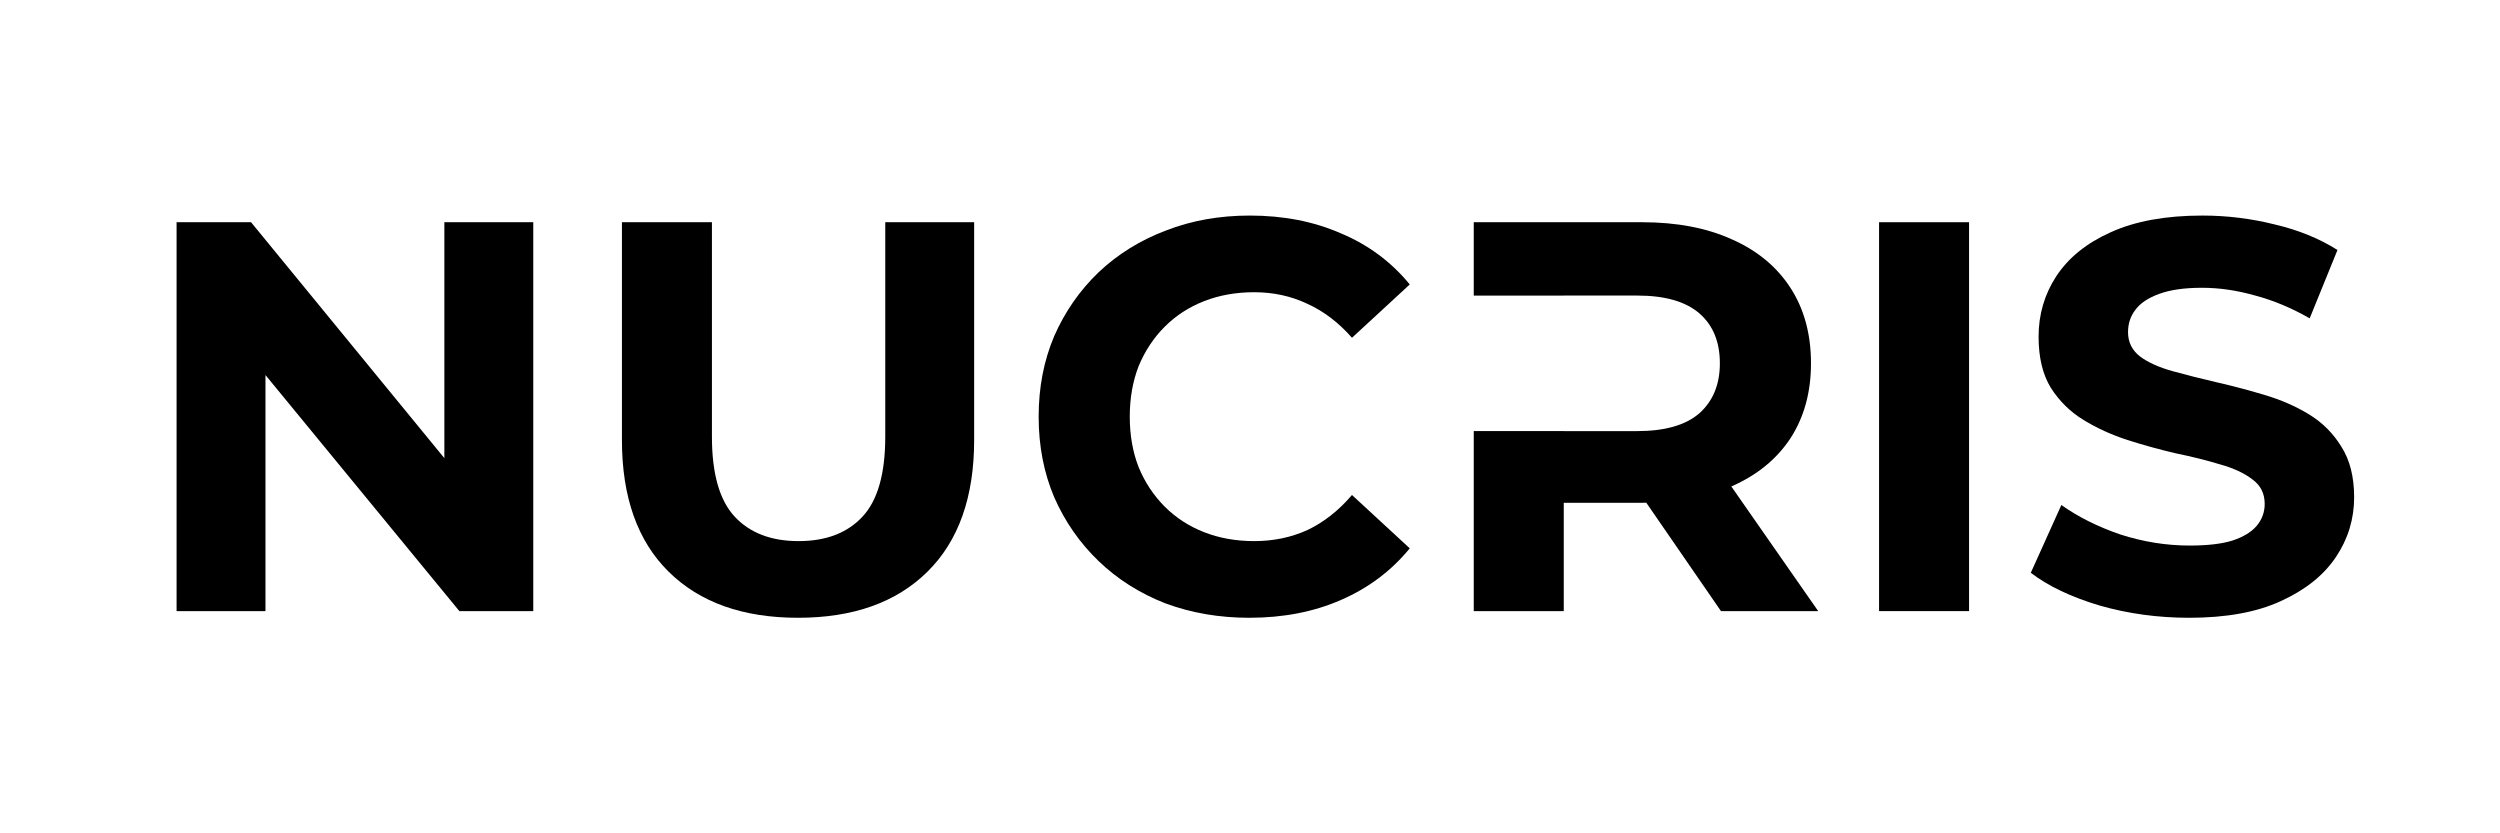
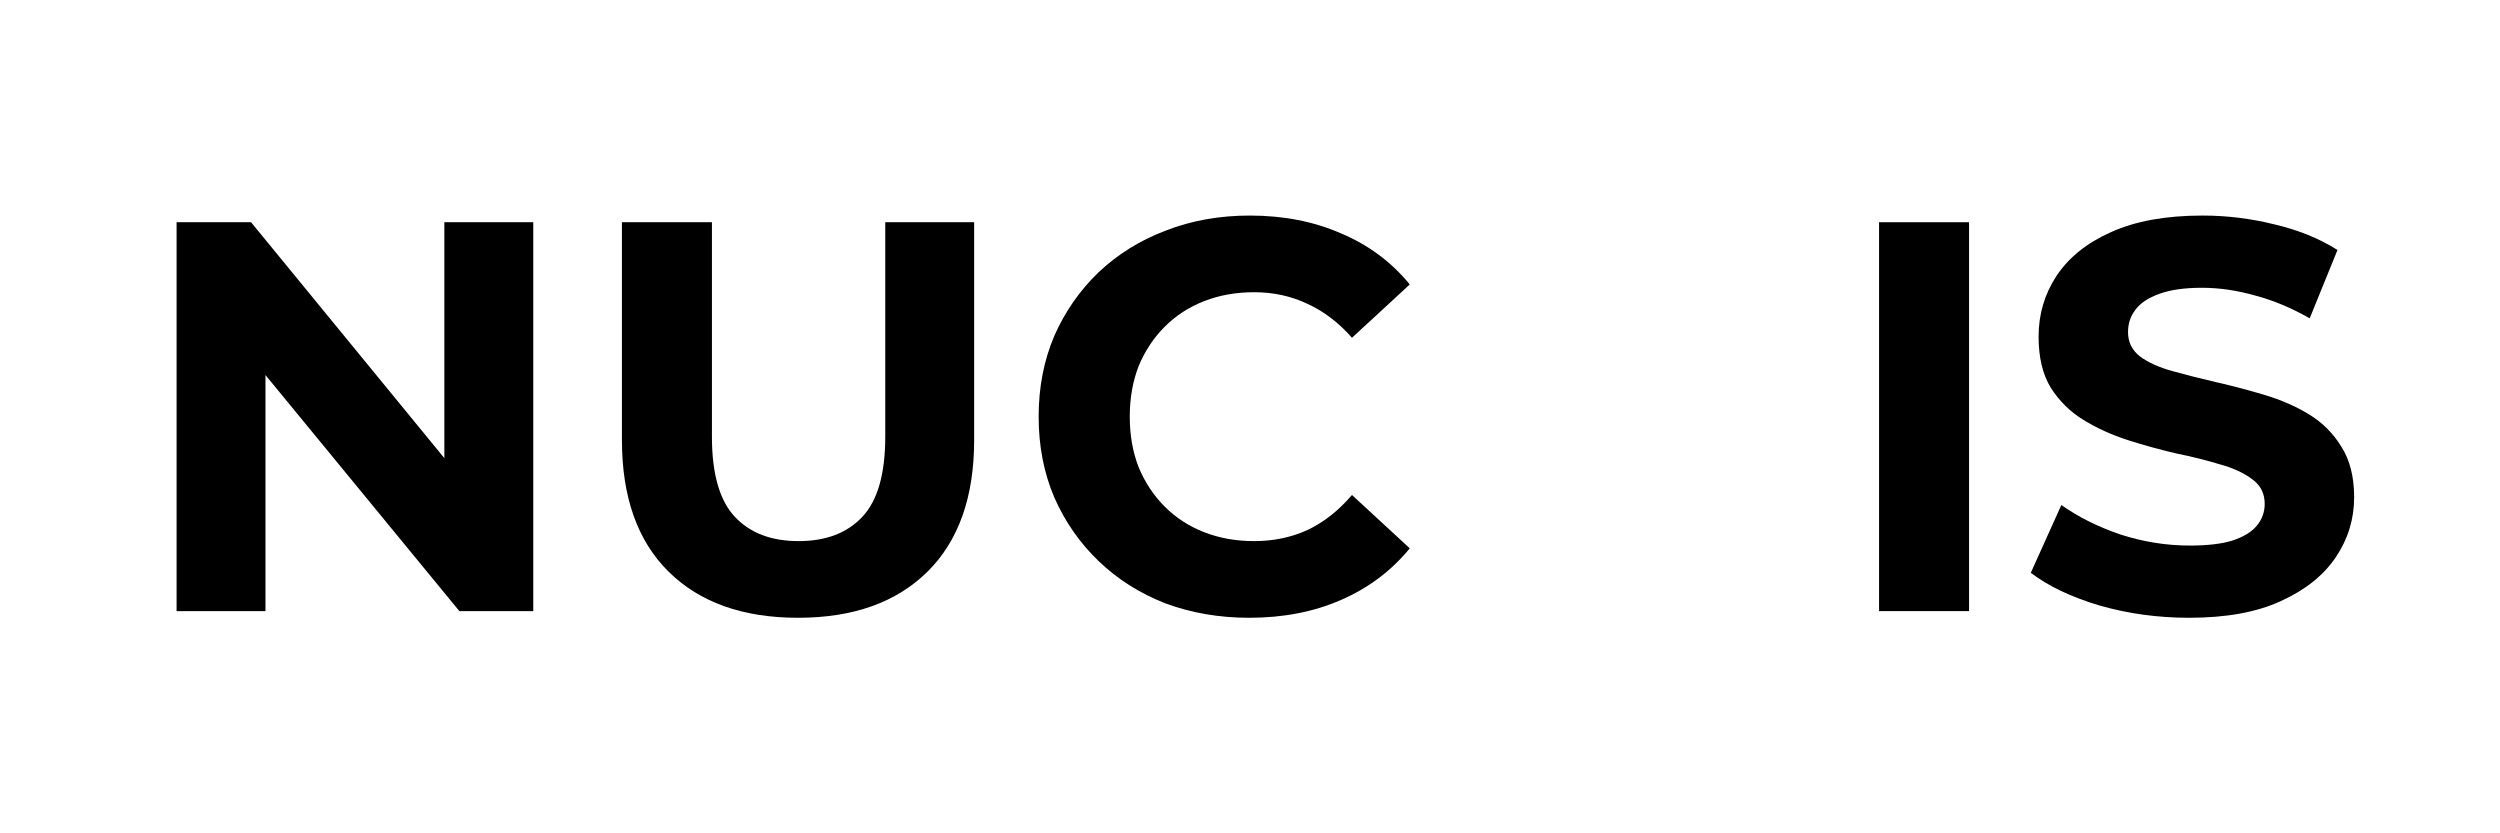
<svg xmlns="http://www.w3.org/2000/svg" fill="none" viewBox="0 0 180 60" height="60" width="180">
  <path fill="black" d="M157.618 44.48C155.378 44.48 153.231 44.187 151.178 43.6C149.124 42.987 147.471 42.2 146.218 41.24L148.418 36.36C149.618 37.213 151.031 37.92 152.658 38.48C154.311 39.013 155.978 39.28 157.658 39.28C158.938 39.28 159.964 39.16 160.738 38.92C161.538 38.653 162.124 38.293 162.498 37.84C162.871 37.387 163.058 36.867 163.058 36.28C163.058 35.533 162.764 34.947 162.178 34.52C161.591 34.067 160.818 33.707 159.858 33.44C158.898 33.147 157.831 32.88 156.658 32.64C155.511 32.373 154.351 32.053 153.178 31.68C152.031 31.307 150.978 30.827 150.018 30.24C149.058 29.653 148.271 28.88 147.658 27.92C147.071 26.96 146.778 25.733 146.778 24.24C146.778 22.64 147.204 21.187 148.058 19.88C148.938 18.547 150.244 17.493 151.978 16.72C153.738 15.92 155.938 15.52 158.578 15.52C160.338 15.52 162.071 15.733 163.778 16.16C165.484 16.56 166.991 17.173 168.298 18L166.298 22.92C164.991 22.173 163.684 21.627 162.378 21.28C161.071 20.907 159.791 20.72 158.538 20.72C157.284 20.72 156.258 20.867 155.458 21.16C154.658 21.453 154.084 21.84 153.738 22.32C153.391 22.773 153.218 23.307 153.218 23.92C153.218 24.64 153.511 25.227 154.098 25.68C154.684 26.107 155.458 26.453 156.418 26.72C157.378 26.987 158.431 27.253 159.578 27.52C160.751 27.787 161.911 28.093 163.058 28.44C164.231 28.787 165.298 29.253 166.258 29.84C167.218 30.427 167.991 31.2 168.578 32.16C169.191 33.12 169.498 34.333 169.498 35.8C169.498 37.373 169.058 38.813 168.178 40.12C167.298 41.427 165.978 42.48 164.218 43.28C162.484 44.08 160.284 44.48 157.618 44.48Z" />
  <path fill="black" d="M135.293 44V16H141.773V44H135.293Z" />
-   <path fill="black" d="M118.23 16C120.737 16 122.897 16.414 124.71 17.24C126.523 18.04 127.923 19.2 128.91 20.72C129.897 22.24 130.391 24.053 130.391 26.16C130.391 28.24 129.897 30.04 128.91 31.56C127.923 33.053 126.523 34.2 124.71 35C124.692 35.008 124.673 35.014 124.654 35.023L130.91 44H123.91L118.533 36.196C118.433 36.198 118.332 36.2 118.23 36.2H112.591V44H106.11V31.039H112.591V31.04H117.87C119.87 31.04 121.364 30.613 122.351 29.76C123.337 28.88 123.83 27.68 123.83 26.16C123.83 24.613 123.337 23.413 122.351 22.56C121.364 21.706 119.87 21.28 117.87 21.28H112.591V21.281H106.11V16H118.23Z" />
  <path fill="black" d="M89.943 44.48C87.783 44.48 85.769 44.133 83.903 43.44C82.063 42.72 80.463 41.707 79.103 40.4C77.743 39.093 76.676 37.56 75.903 35.8C75.156 34.04 74.783 32.107 74.783 30C74.783 27.893 75.156 25.96 75.903 24.2C76.676 22.44 77.743 20.907 79.103 19.6C80.489 18.293 82.103 17.293 83.943 16.6C85.783 15.88 87.796 15.52 89.983 15.52C92.409 15.52 94.596 15.947 96.543 16.8C98.516 17.627 100.169 18.853 101.503 20.48L97.343 24.32C96.383 23.227 95.316 22.413 94.143 21.88C92.969 21.32 91.689 21.04 90.303 21.04C88.996 21.04 87.796 21.253 86.703 21.68C85.609 22.107 84.663 22.72 83.863 23.52C83.063 24.32 82.436 25.267 81.983 26.36C81.556 27.453 81.343 28.667 81.343 30C81.343 31.333 81.556 32.547 81.983 33.64C82.436 34.733 83.063 35.68 83.863 36.48C84.663 37.28 85.609 37.893 86.703 38.32C87.796 38.747 88.996 38.96 90.303 38.96C91.689 38.96 92.969 38.693 94.143 38.16C95.316 37.6 96.383 36.76 97.343 35.64L101.503 39.48C100.169 41.107 98.516 42.347 96.543 43.2C94.596 44.053 92.396 44.48 89.943 44.48Z" />
  <path fill="black" d="M57.459 44.48C53.486 44.48 50.379 43.373 48.139 41.16C45.899 38.947 44.779 35.787 44.779 31.68V16H51.259V31.44C51.259 34.107 51.806 36.027 52.899 37.2C53.993 38.373 55.526 38.96 57.499 38.96C59.473 38.96 61.006 38.373 62.099 37.2C63.193 36.027 63.739 34.107 63.739 31.44V16H70.139V31.68C70.139 35.787 69.019 38.947 66.779 41.16C64.539 43.373 61.433 44.48 57.459 44.48Z" />
  <path fill="black" d="M12.714 44V16H18.075L34.594 36.16H31.994V16H38.395V44H33.075L16.515 23.84H19.114V44H12.714Z" />
</svg>